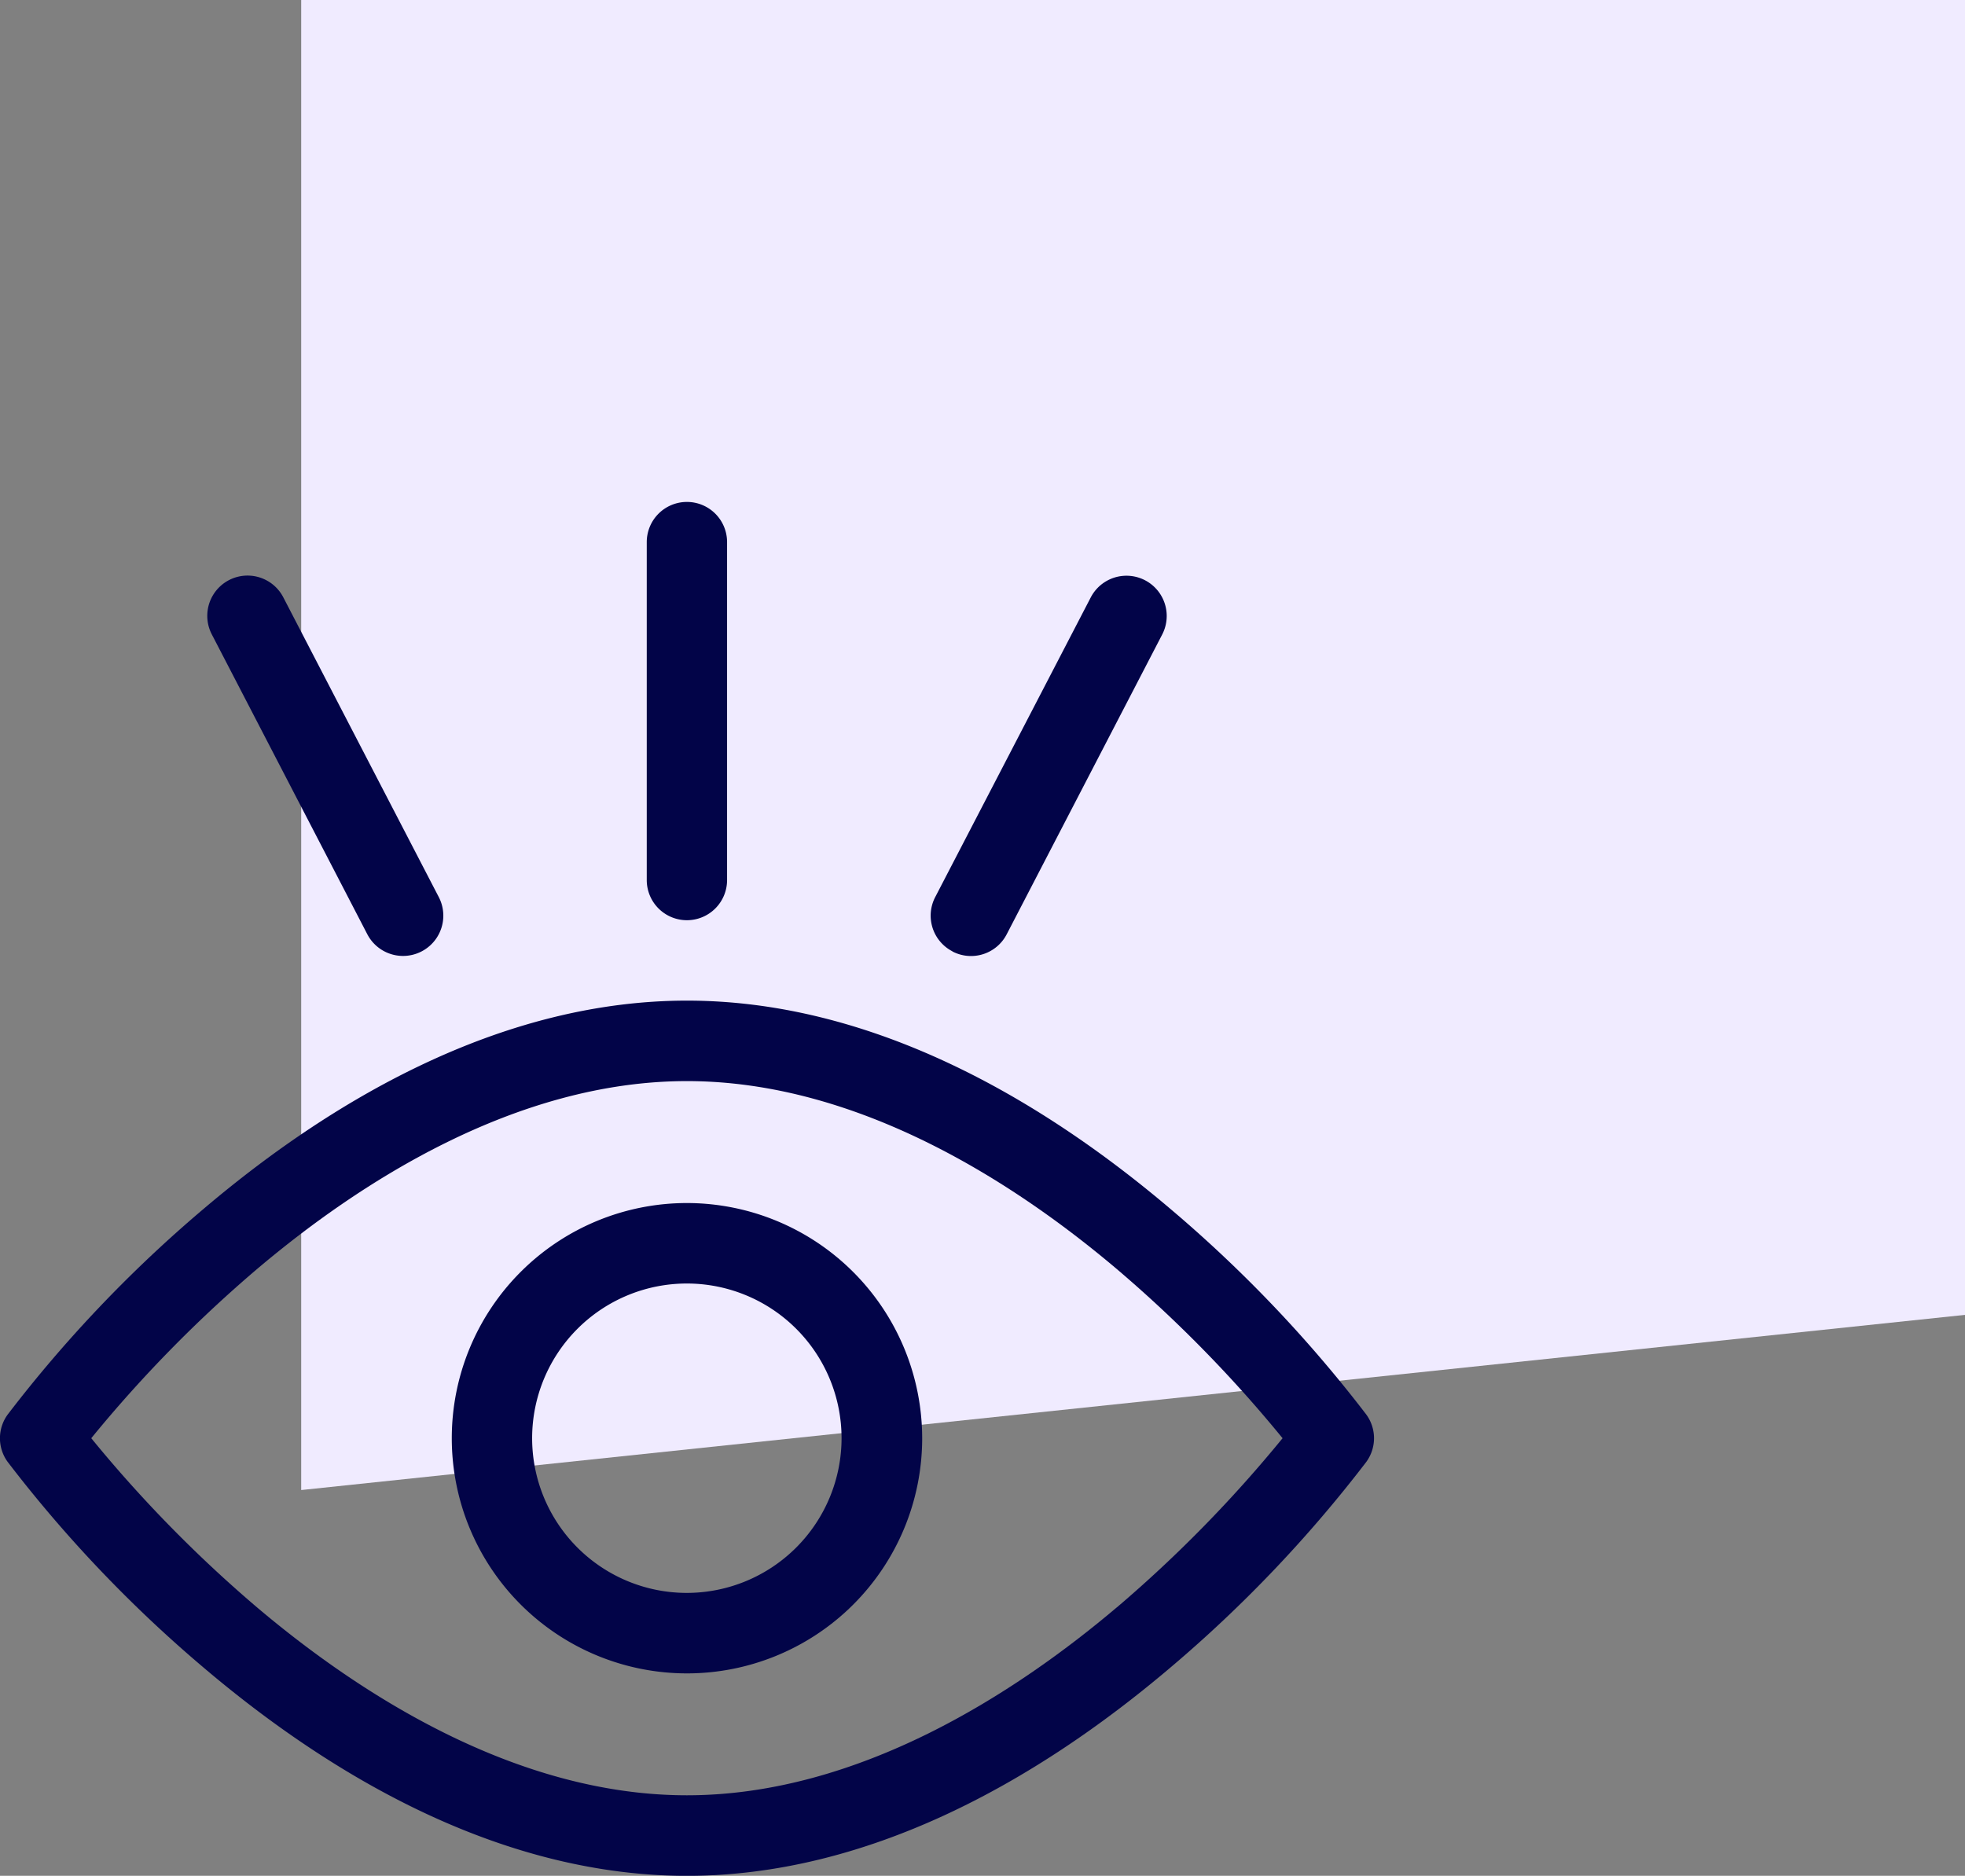
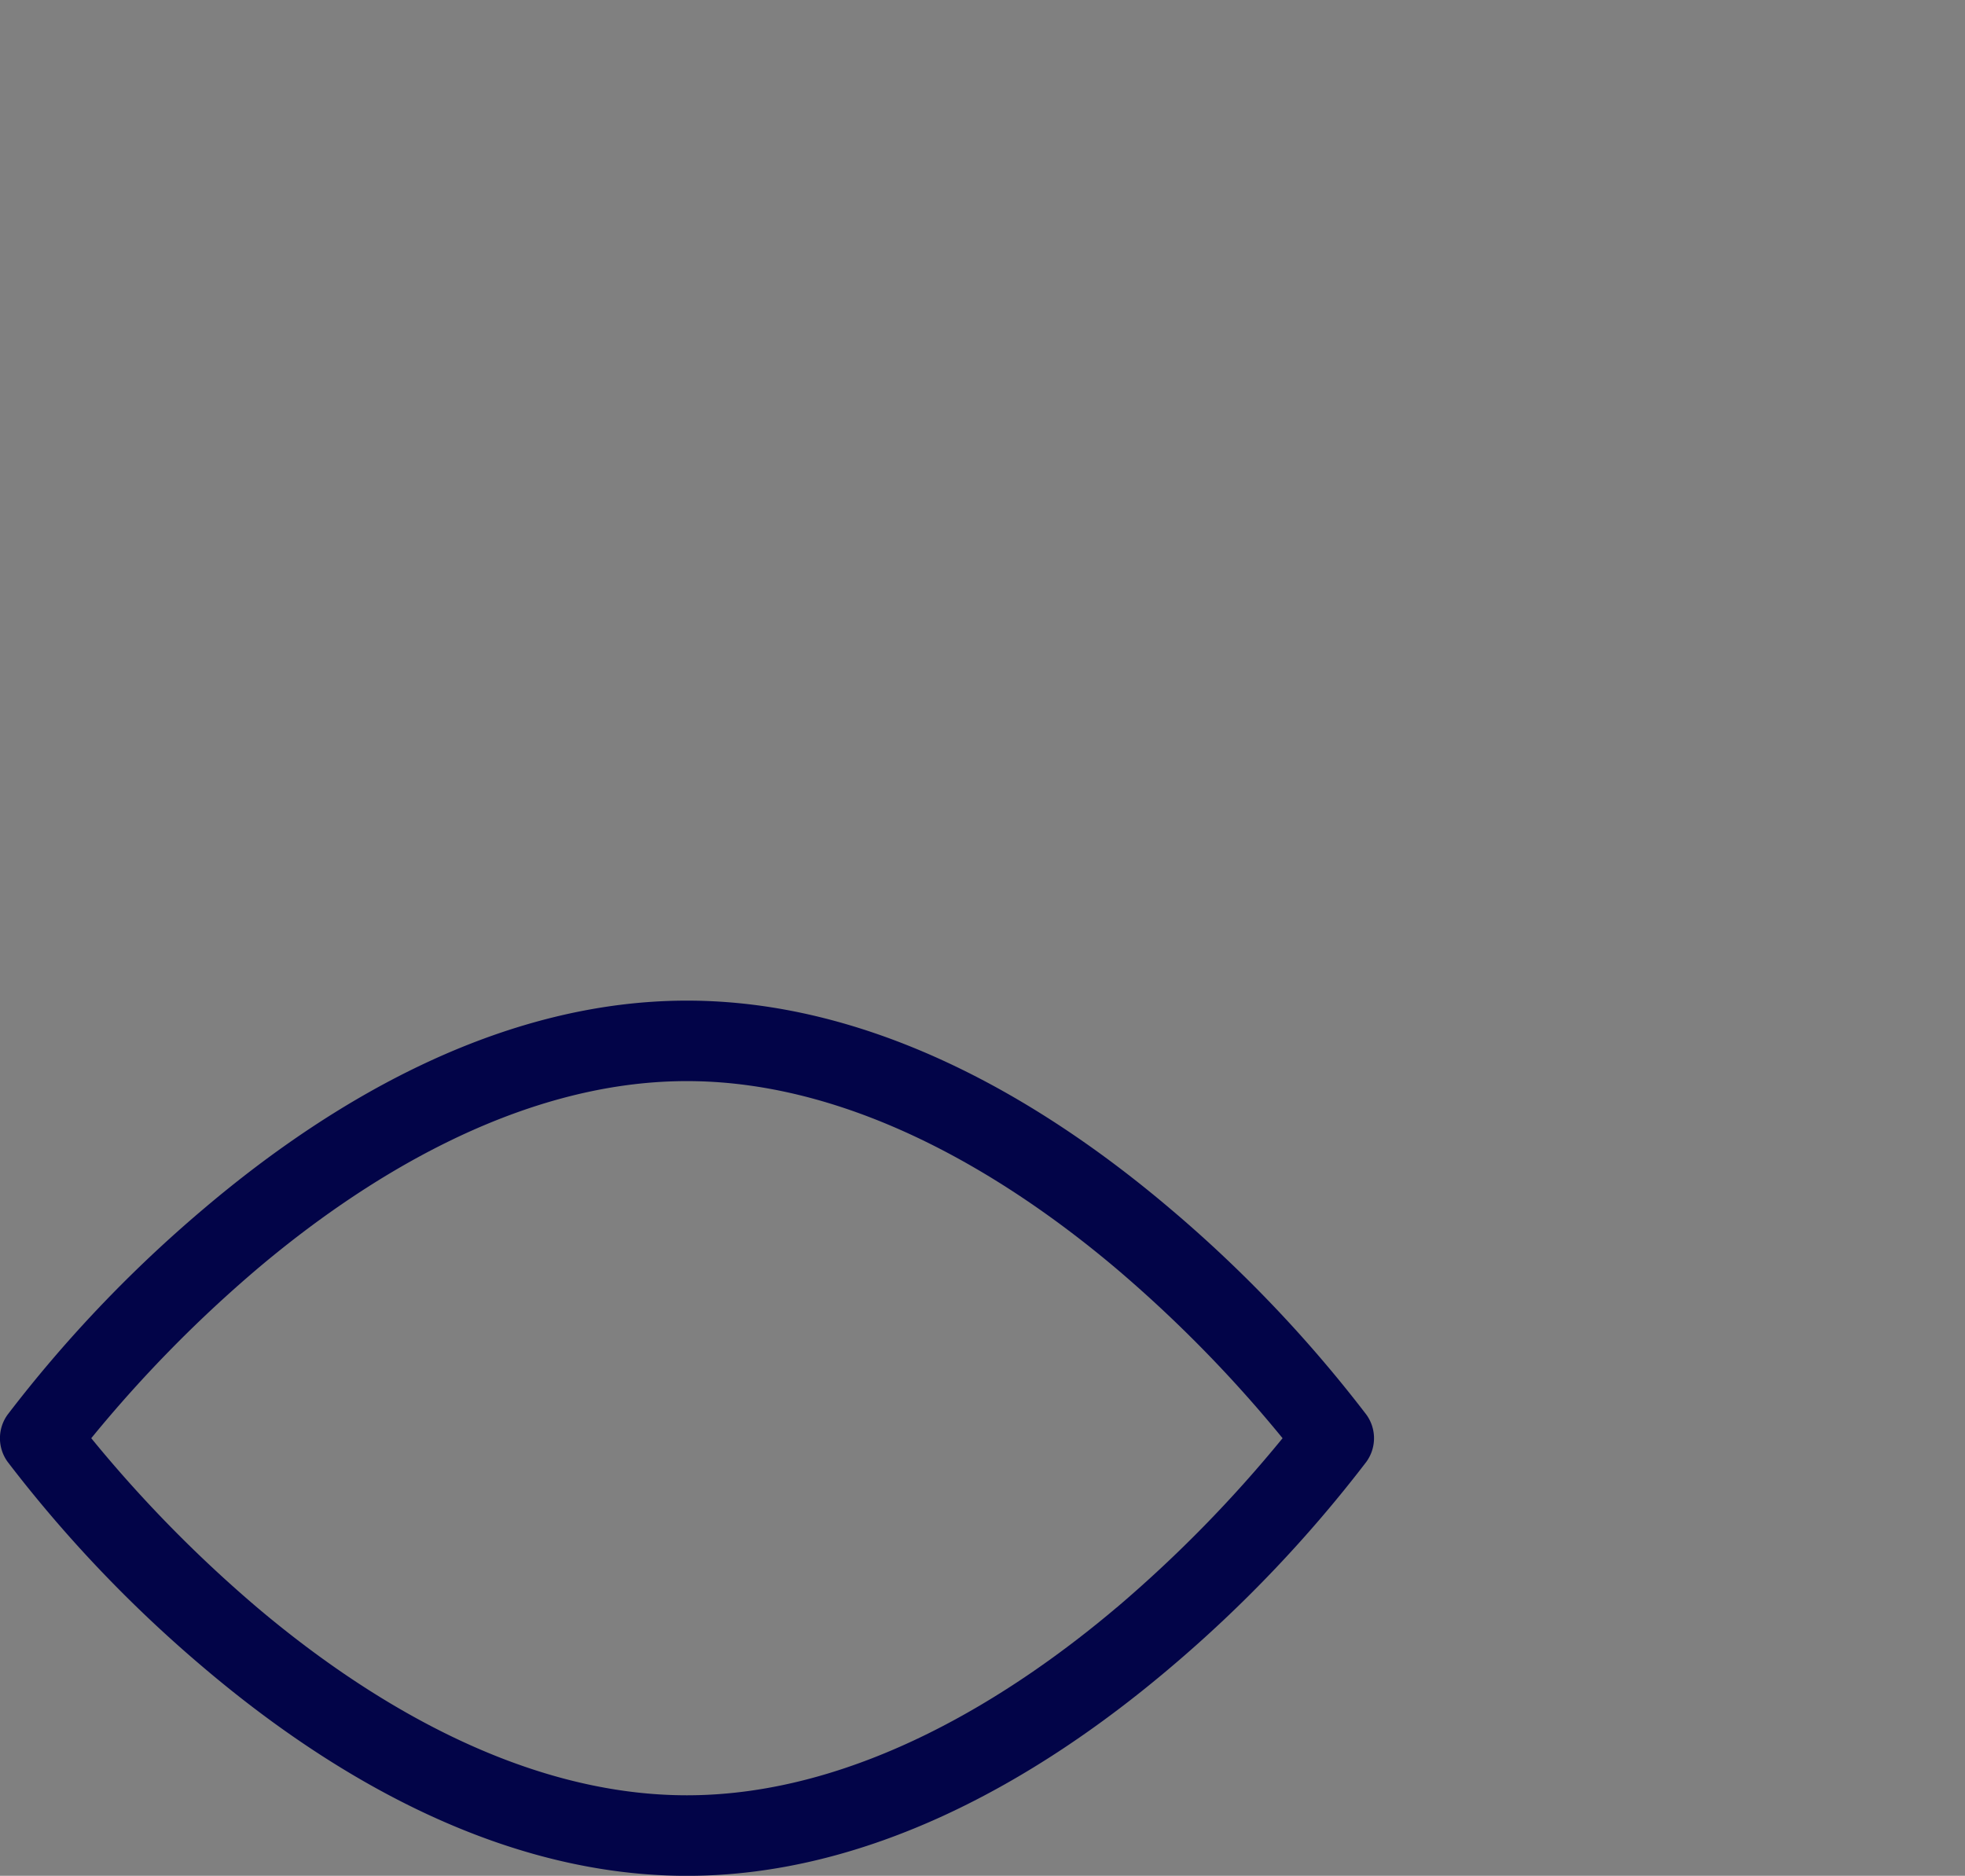
<svg xmlns="http://www.w3.org/2000/svg" width="58.717" height="56.057" viewBox="0 0 58.717 56.057">
  <rect x="0" y="0" width="58.717" height="56.057" fill="#808080" stroke="none" />
  <g transform="translate(0 15)">
-     <path d="M0,0H49.717V39.294L0,44.529Z" transform="translate(9 -15)" fill="#f0ebff" />
    <path d="M34.972,192.066c-4.094-3.475-9.1-6.223-14.444-6.223s-10.352,2.75-14.444,6.223a39.425,39.425,0,0,0-5.854,6.146,1.2,1.2,0,0,0,0,1.417,39.422,39.422,0,0,0,5.854,6.146c4.094,3.475,9.1,6.223,14.444,6.223s10.352-2.75,14.444-6.223a39.43,39.43,0,0,0,5.854-6.146,1.2,1.2,0,0,0,0-1.417A39.425,39.425,0,0,0,34.972,192.066Zm-1.6,11.909c-3.028,2.562-7.714,5.616-12.846,5.616s-9.818-3.054-12.846-5.616a39.176,39.176,0,0,1-4.953-5.055,39.177,39.177,0,0,1,4.953-5.055c3.028-2.562,7.714-5.617,12.846-5.617s9.818,3.054,12.846,5.617a39.172,39.172,0,0,1,4.953,5.055A39.166,39.166,0,0,1,33.374,203.975Z" transform="translate(0 -170.94)" fill="#020448" />
-     <path d="M175.381,261.276a7.028,7.028,0,1,0,7.028,7.028A7.036,7.036,0,0,0,175.381,261.276Zm0,11.651A4.623,4.623,0,1,1,180,268.3,4.628,4.628,0,0,1,175.381,272.927Z" transform="translate(-154.853 -240.324)" fill="#020448" />
-     <path d="M242.2,12.5a1.2,1.2,0,0,0,1.2-1.2V1.2A1.2,1.2,0,1,0,241,1.2V11.294A1.2,1.2,0,0,0,242.2,12.5Z" transform="translate(-221.674)" fill="#020448" />
-     <path d="M82.029,38.212A1.2,1.2,0,0,0,84.164,37.1l-4.646-8.958a1.2,1.2,0,0,0-2.136,1.108Z" transform="translate(-71.053 -25.292)" fill="#020448" />
-     <path d="M347.452,38.726a1.2,1.2,0,0,0,1.622-.514l4.646-8.958a1.2,1.2,0,0,0-2.135-1.108L346.938,37.1a1.2,1.2,0,0,0,.514,1.622Z" transform="translate(-318.992 -25.292)" fill="#020448" />
  </g>
</svg>